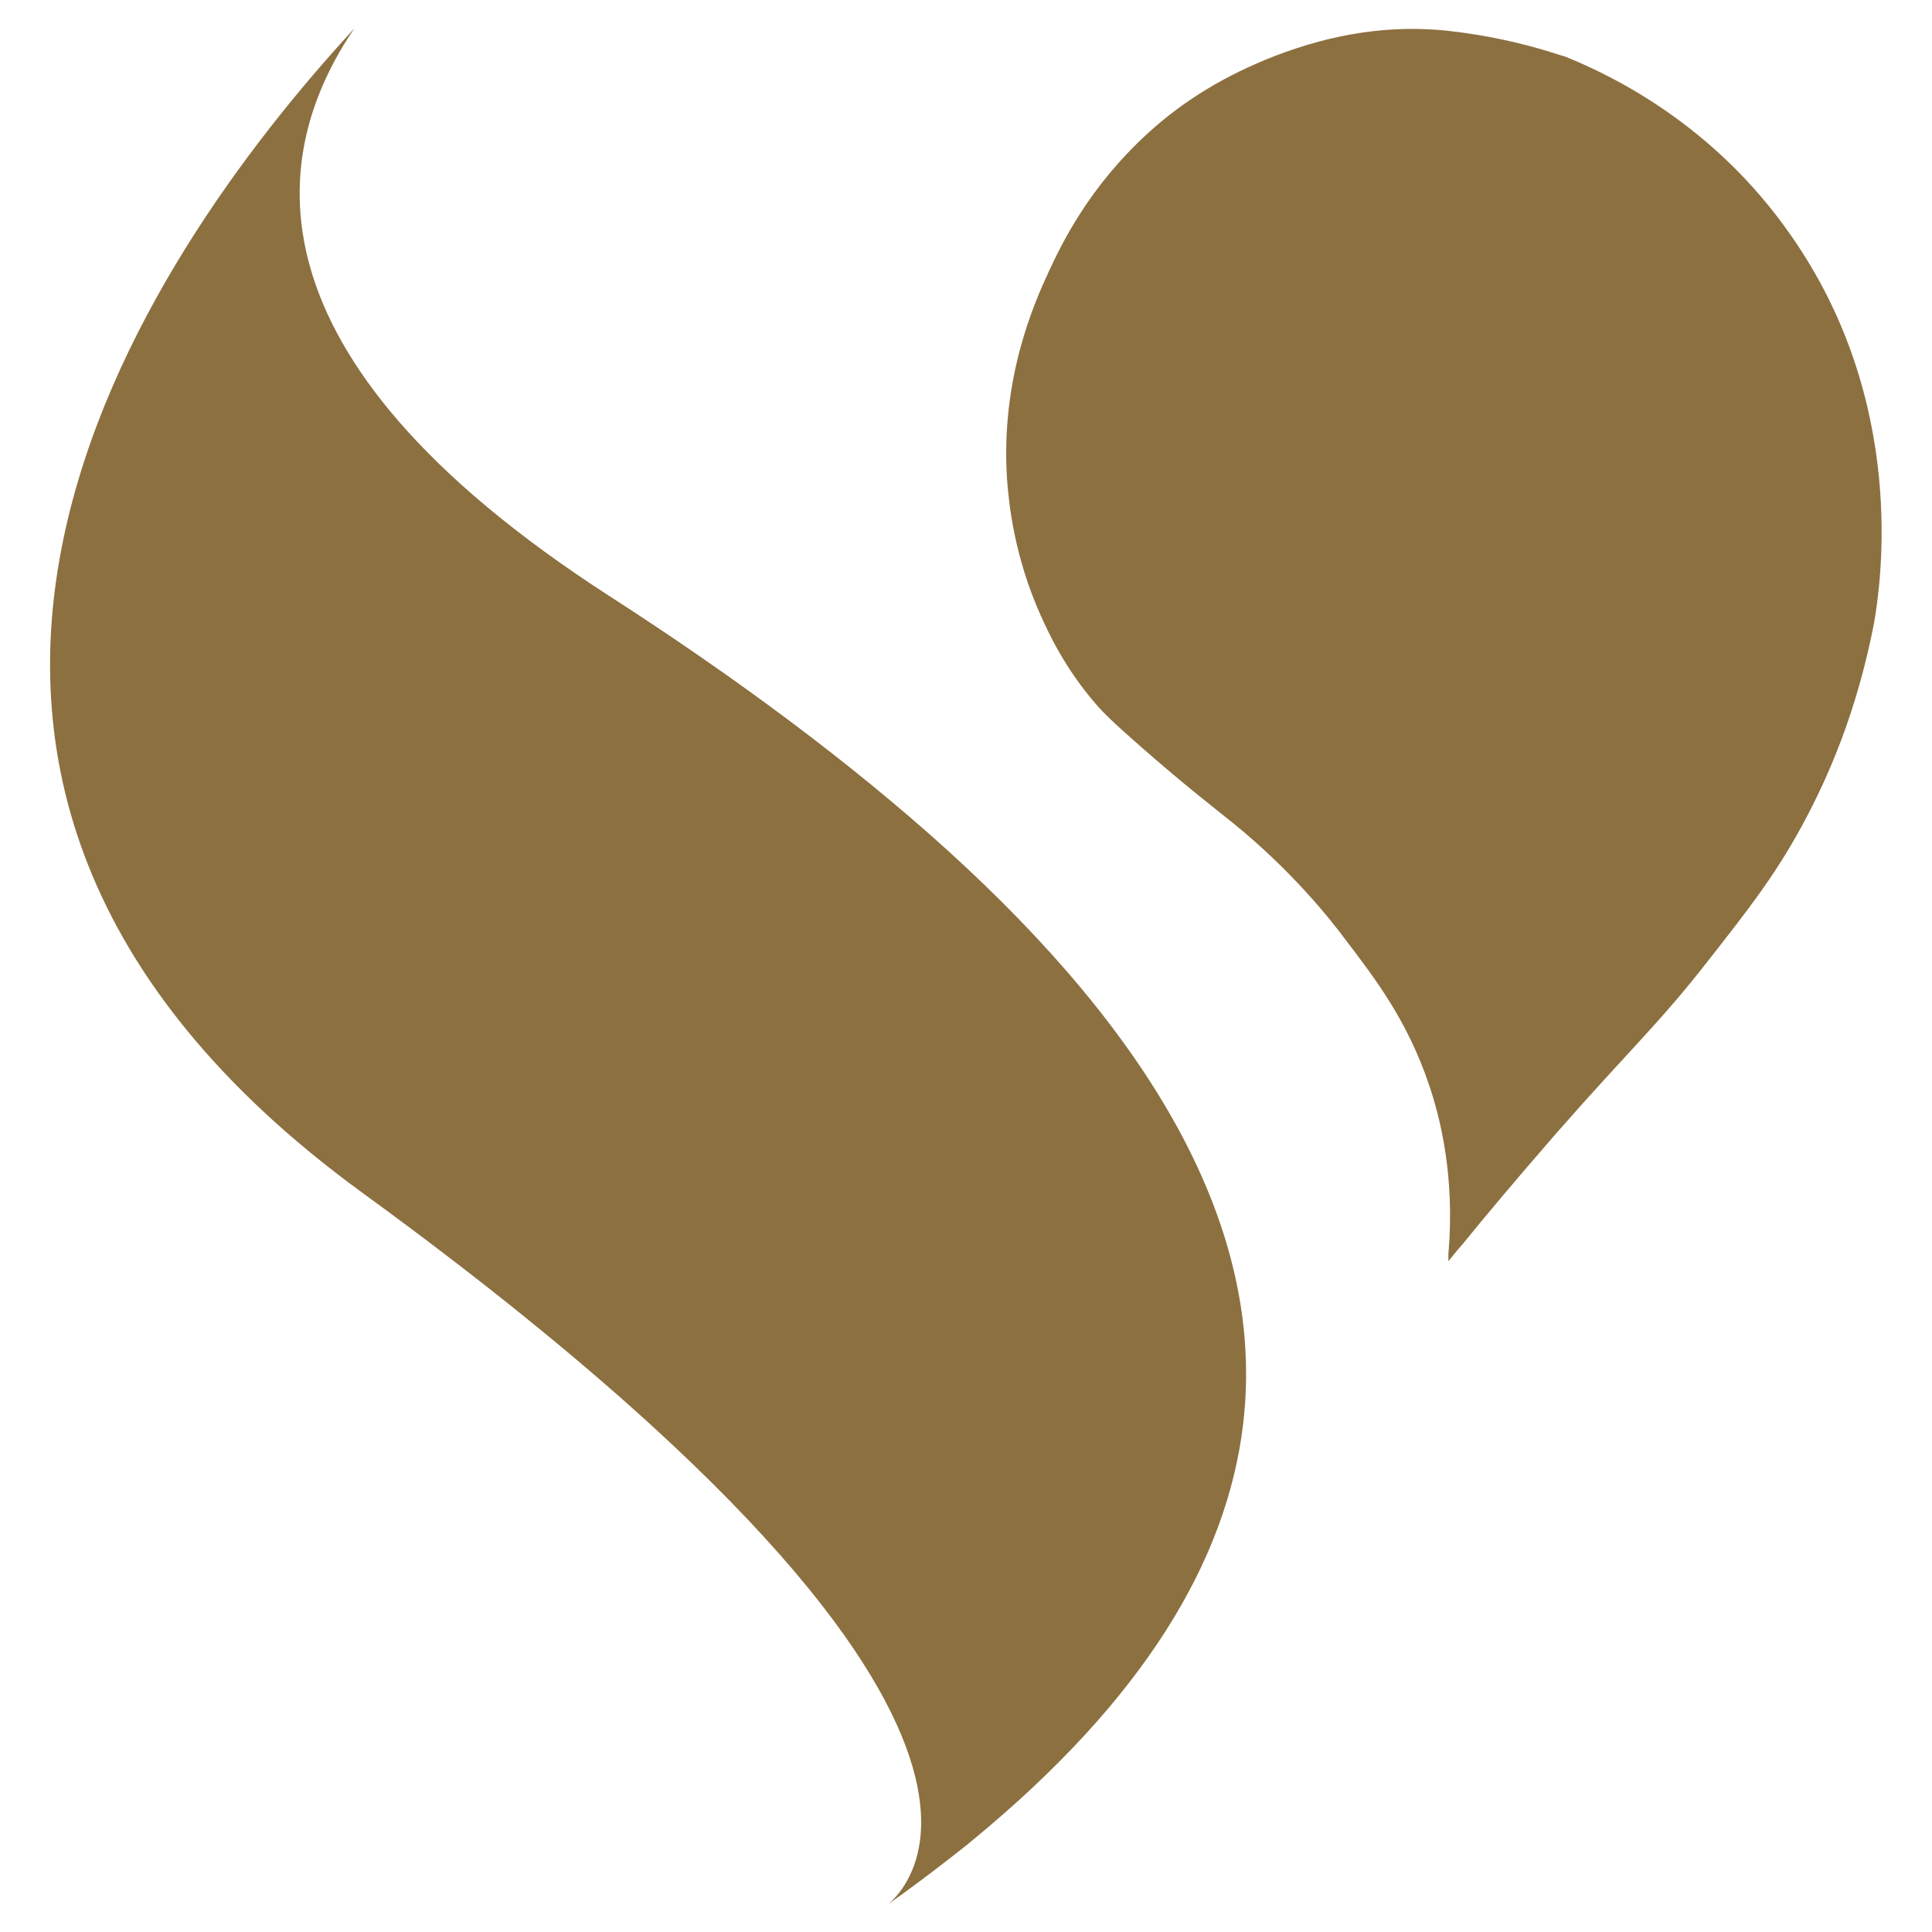
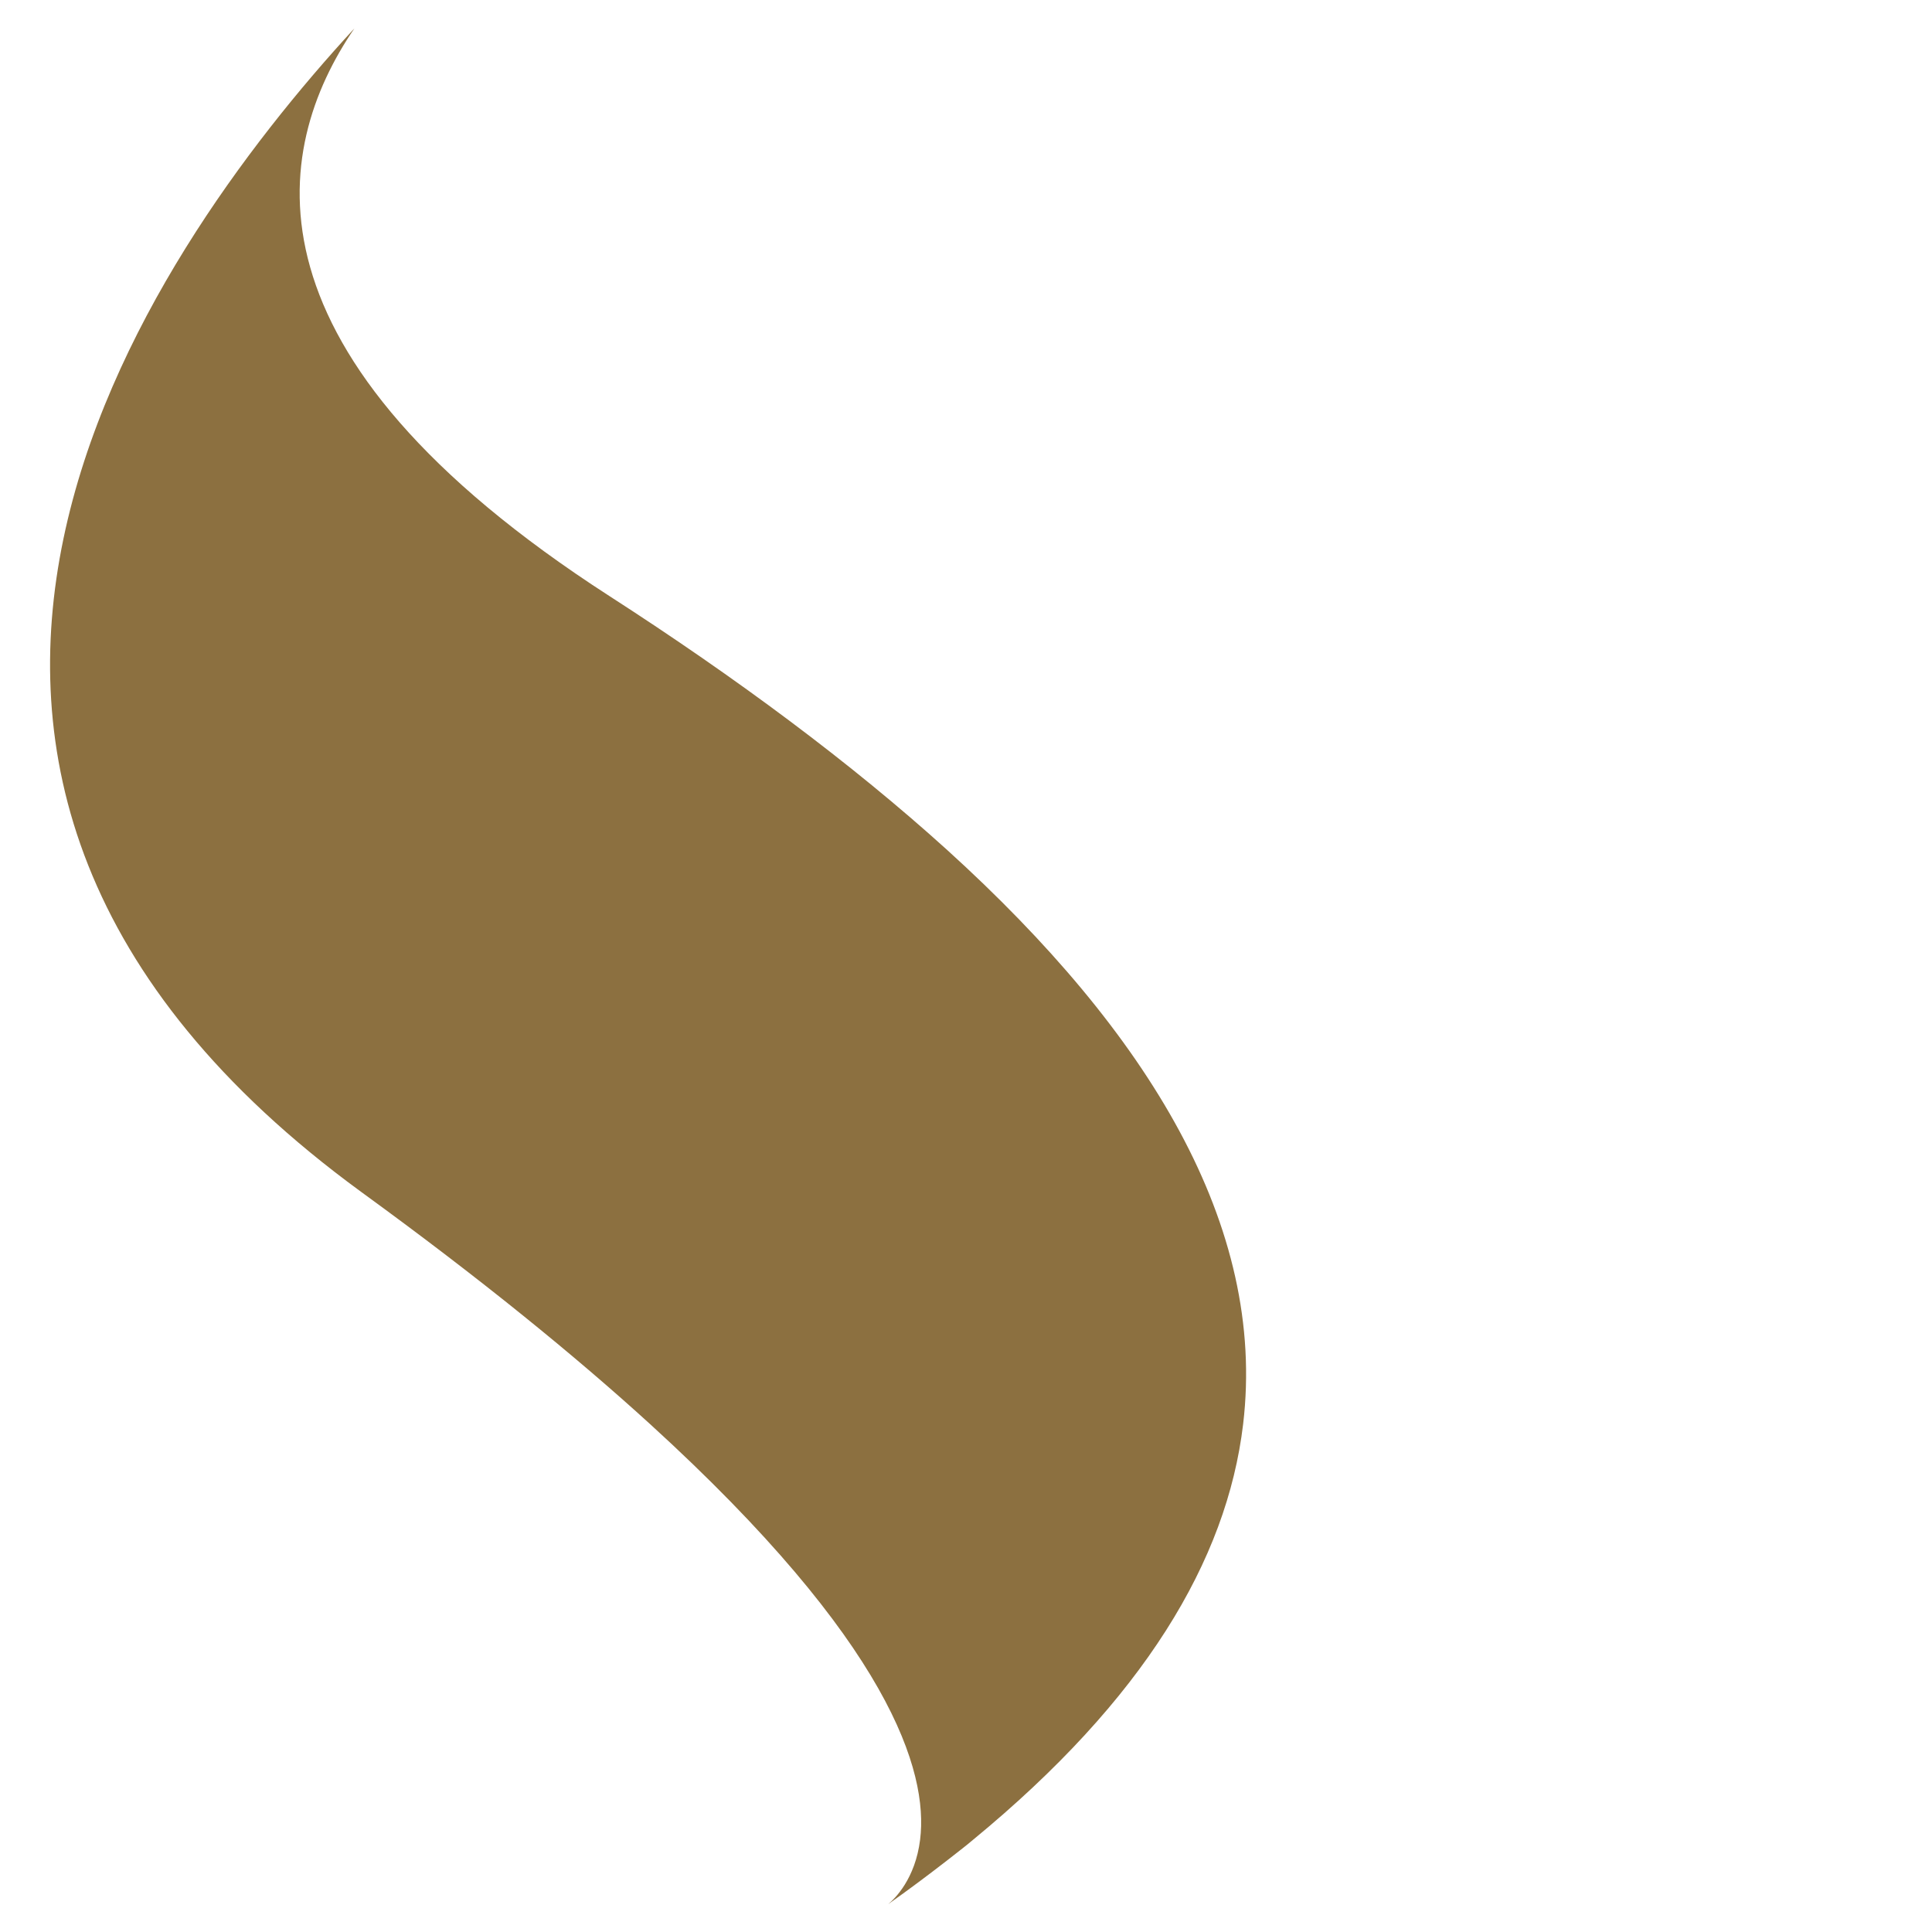
<svg xmlns="http://www.w3.org/2000/svg" id="Layer_1" data-name="Layer 1" viewBox="0 0 32 32">
  <defs>
    <style>      .cls-1 {        fill: #8c7040;      }    </style>
  </defs>
  <path class="cls-1" d="M20.59,23.59c-.27,2.26-1.65,4.56-4.47,6.88-.14.12-.29.23-.44.35-.31.24-.63.48-.97.72.11-.09.45-.42.53-1.07.14-1.13-.5-3.26-4.47-6.88-1.24-1.13-2.81-2.41-4.79-3.85C-3.52,12.8,2.37,4.27,5.87.47c-1.38,2.02-1.98,5.4,4.22,9.4,2.11,1.36,4.01,2.77,5.6,4.21,3.34,3.03,5.29,6.23,4.9,9.51Z" />
-   <path class="cls-1" d="M31.04,10.32c-.16.82-.47,2.03-1.19,3.35-.46.85-.93,1.44-1.54,2.22-.85,1.09-1.27,1.44-2.55,2.9-.66.76-1.19,1.39-1.52,1.8-.09.1-.17.2-.25.3,0-.04,0-.08,0-.12.11-1.27-.13-2.24-.32-2.8-.36-1.07-.9-1.77-1.38-2.4-.23-.31-.87-1.13-1.87-1.94-.31-.25-.78-.61-1.51-1.25-.48-.42-.63-.57-.76-.72-.51-.59-.77-1.15-.91-1.46-.44-.98-.53-1.85-.56-2.26-.11-1.67.45-2.92.69-3.44.21-.45.66-1.4,1.65-2.3.59-.54,1.29-.96,2.09-1.27.98-.38,1.93-.52,2.87-.42.63.07,1.23.2,1.79.38.05.02.11.03.16.05.77.31,2.45,1.12,3.72,2.94,1.96,2.78,1.5,5.8,1.39,6.44Z" />
</svg>